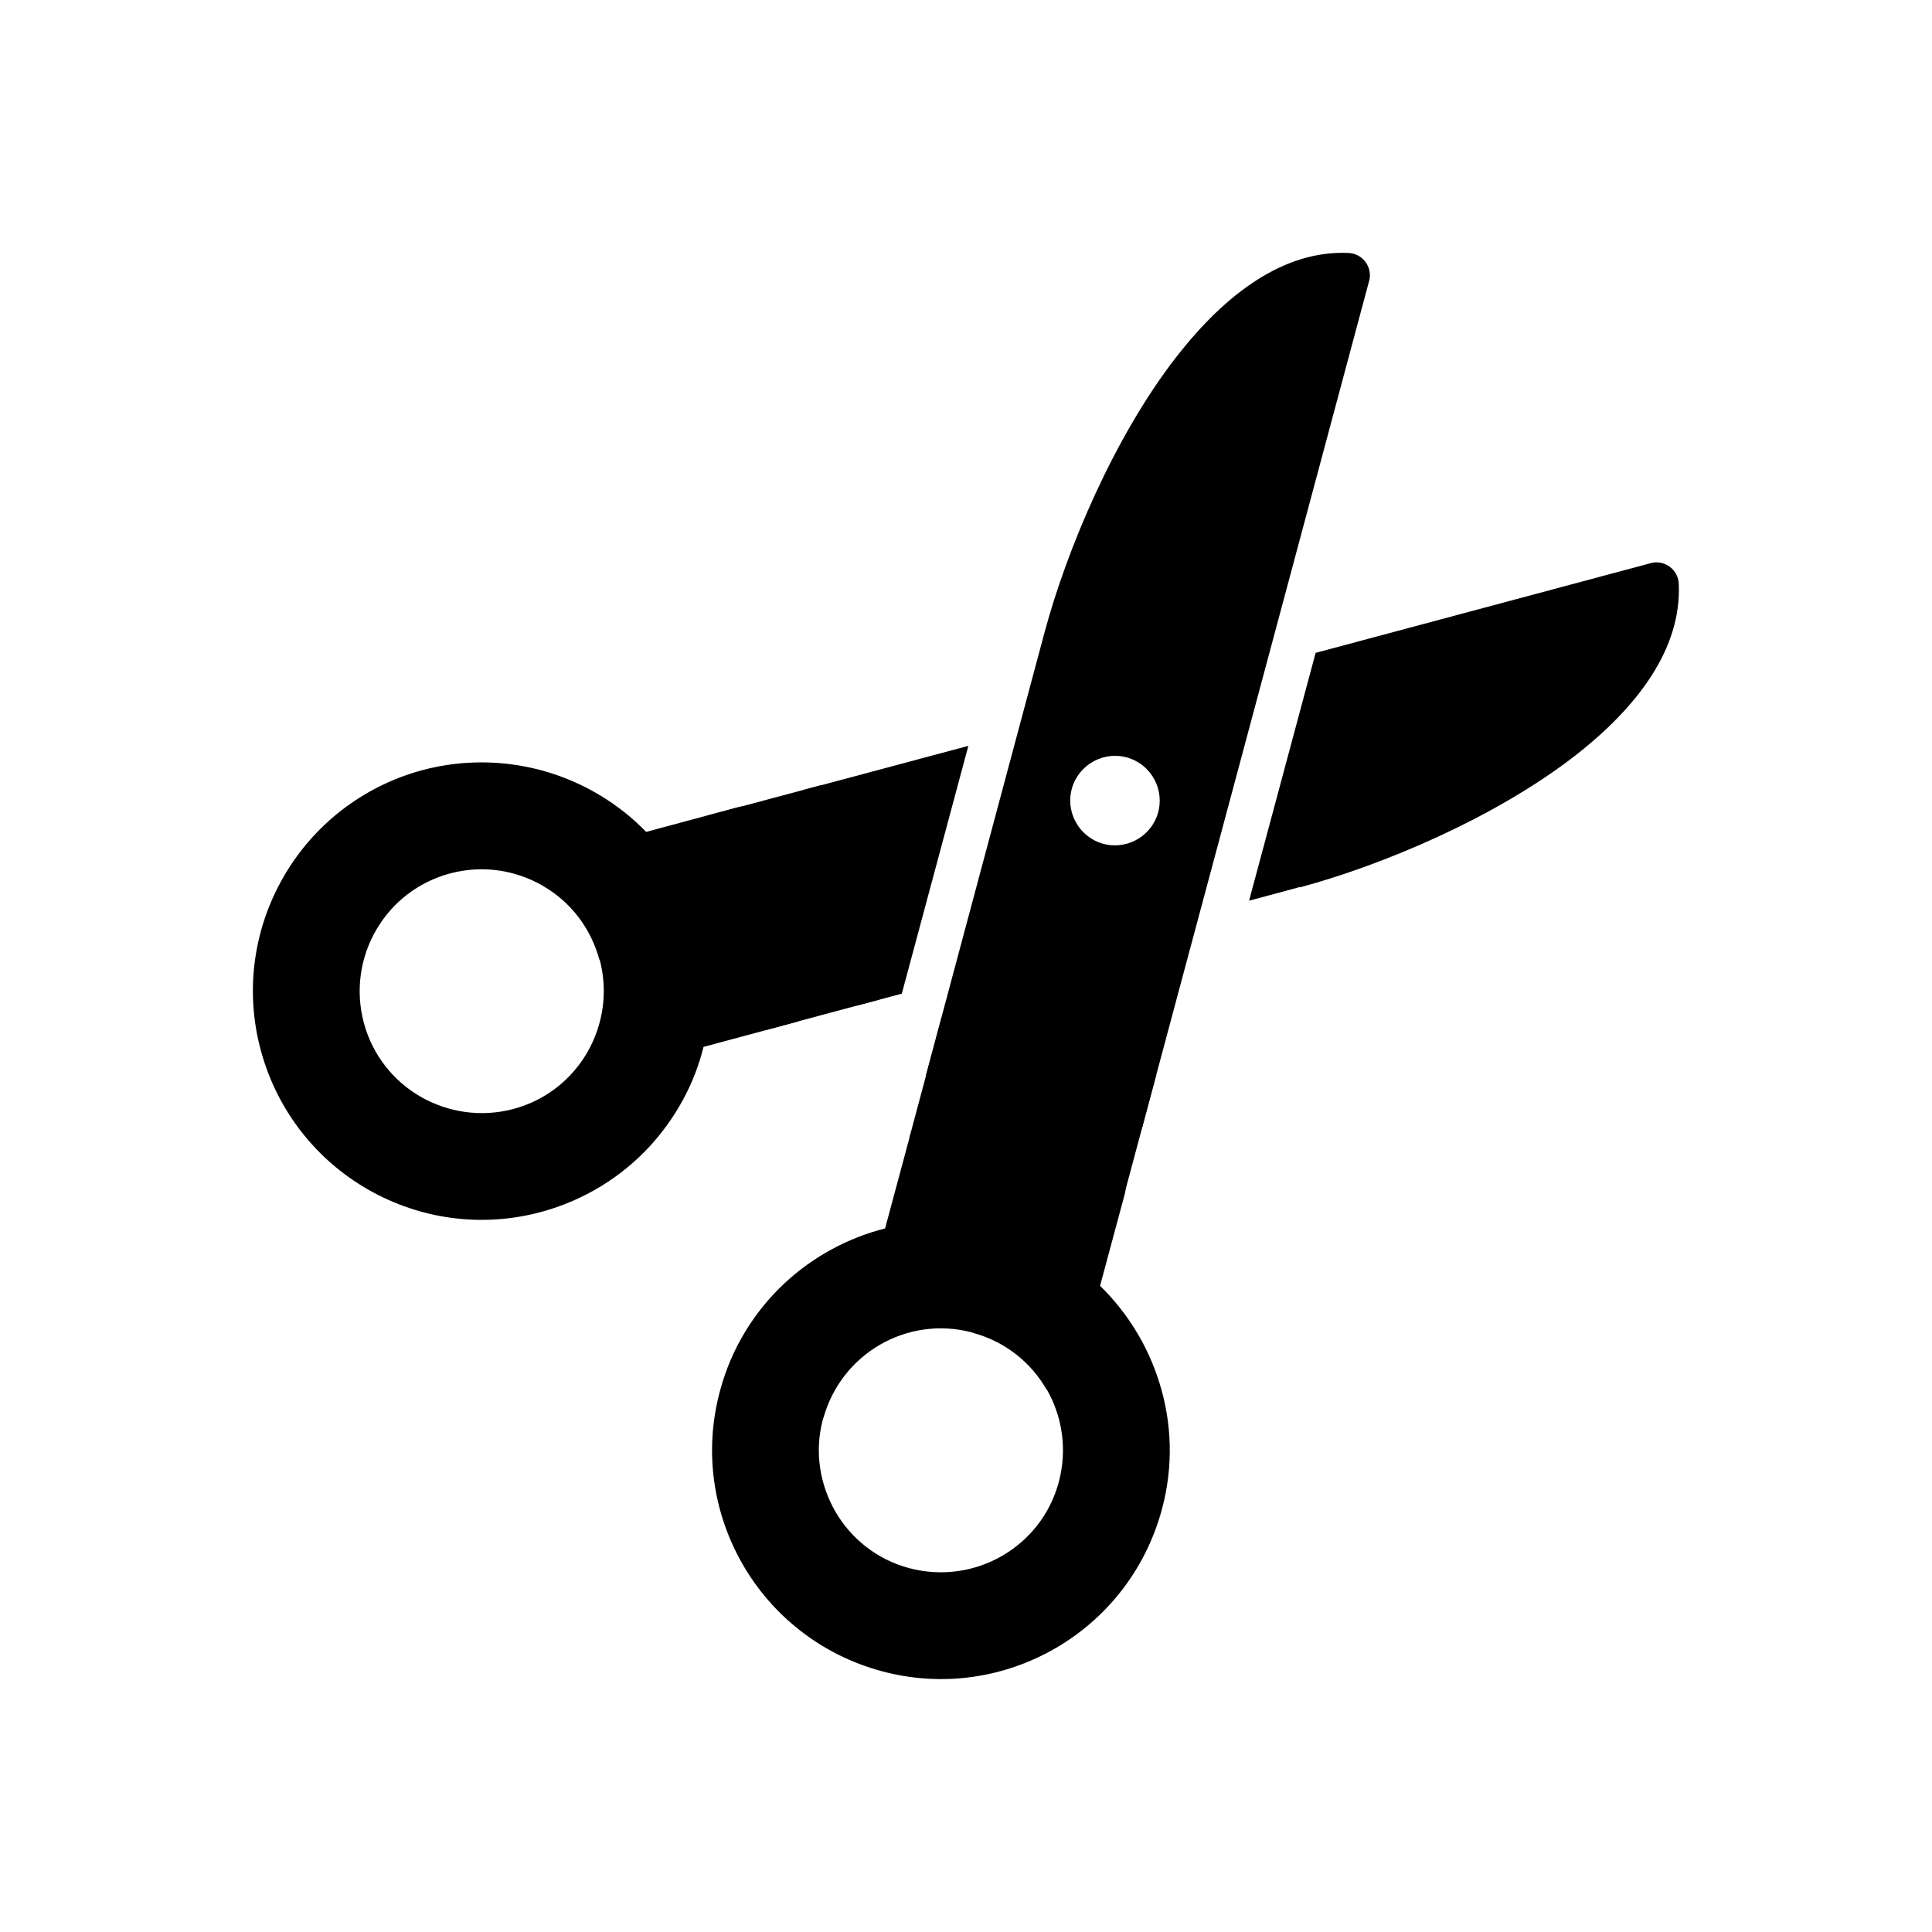
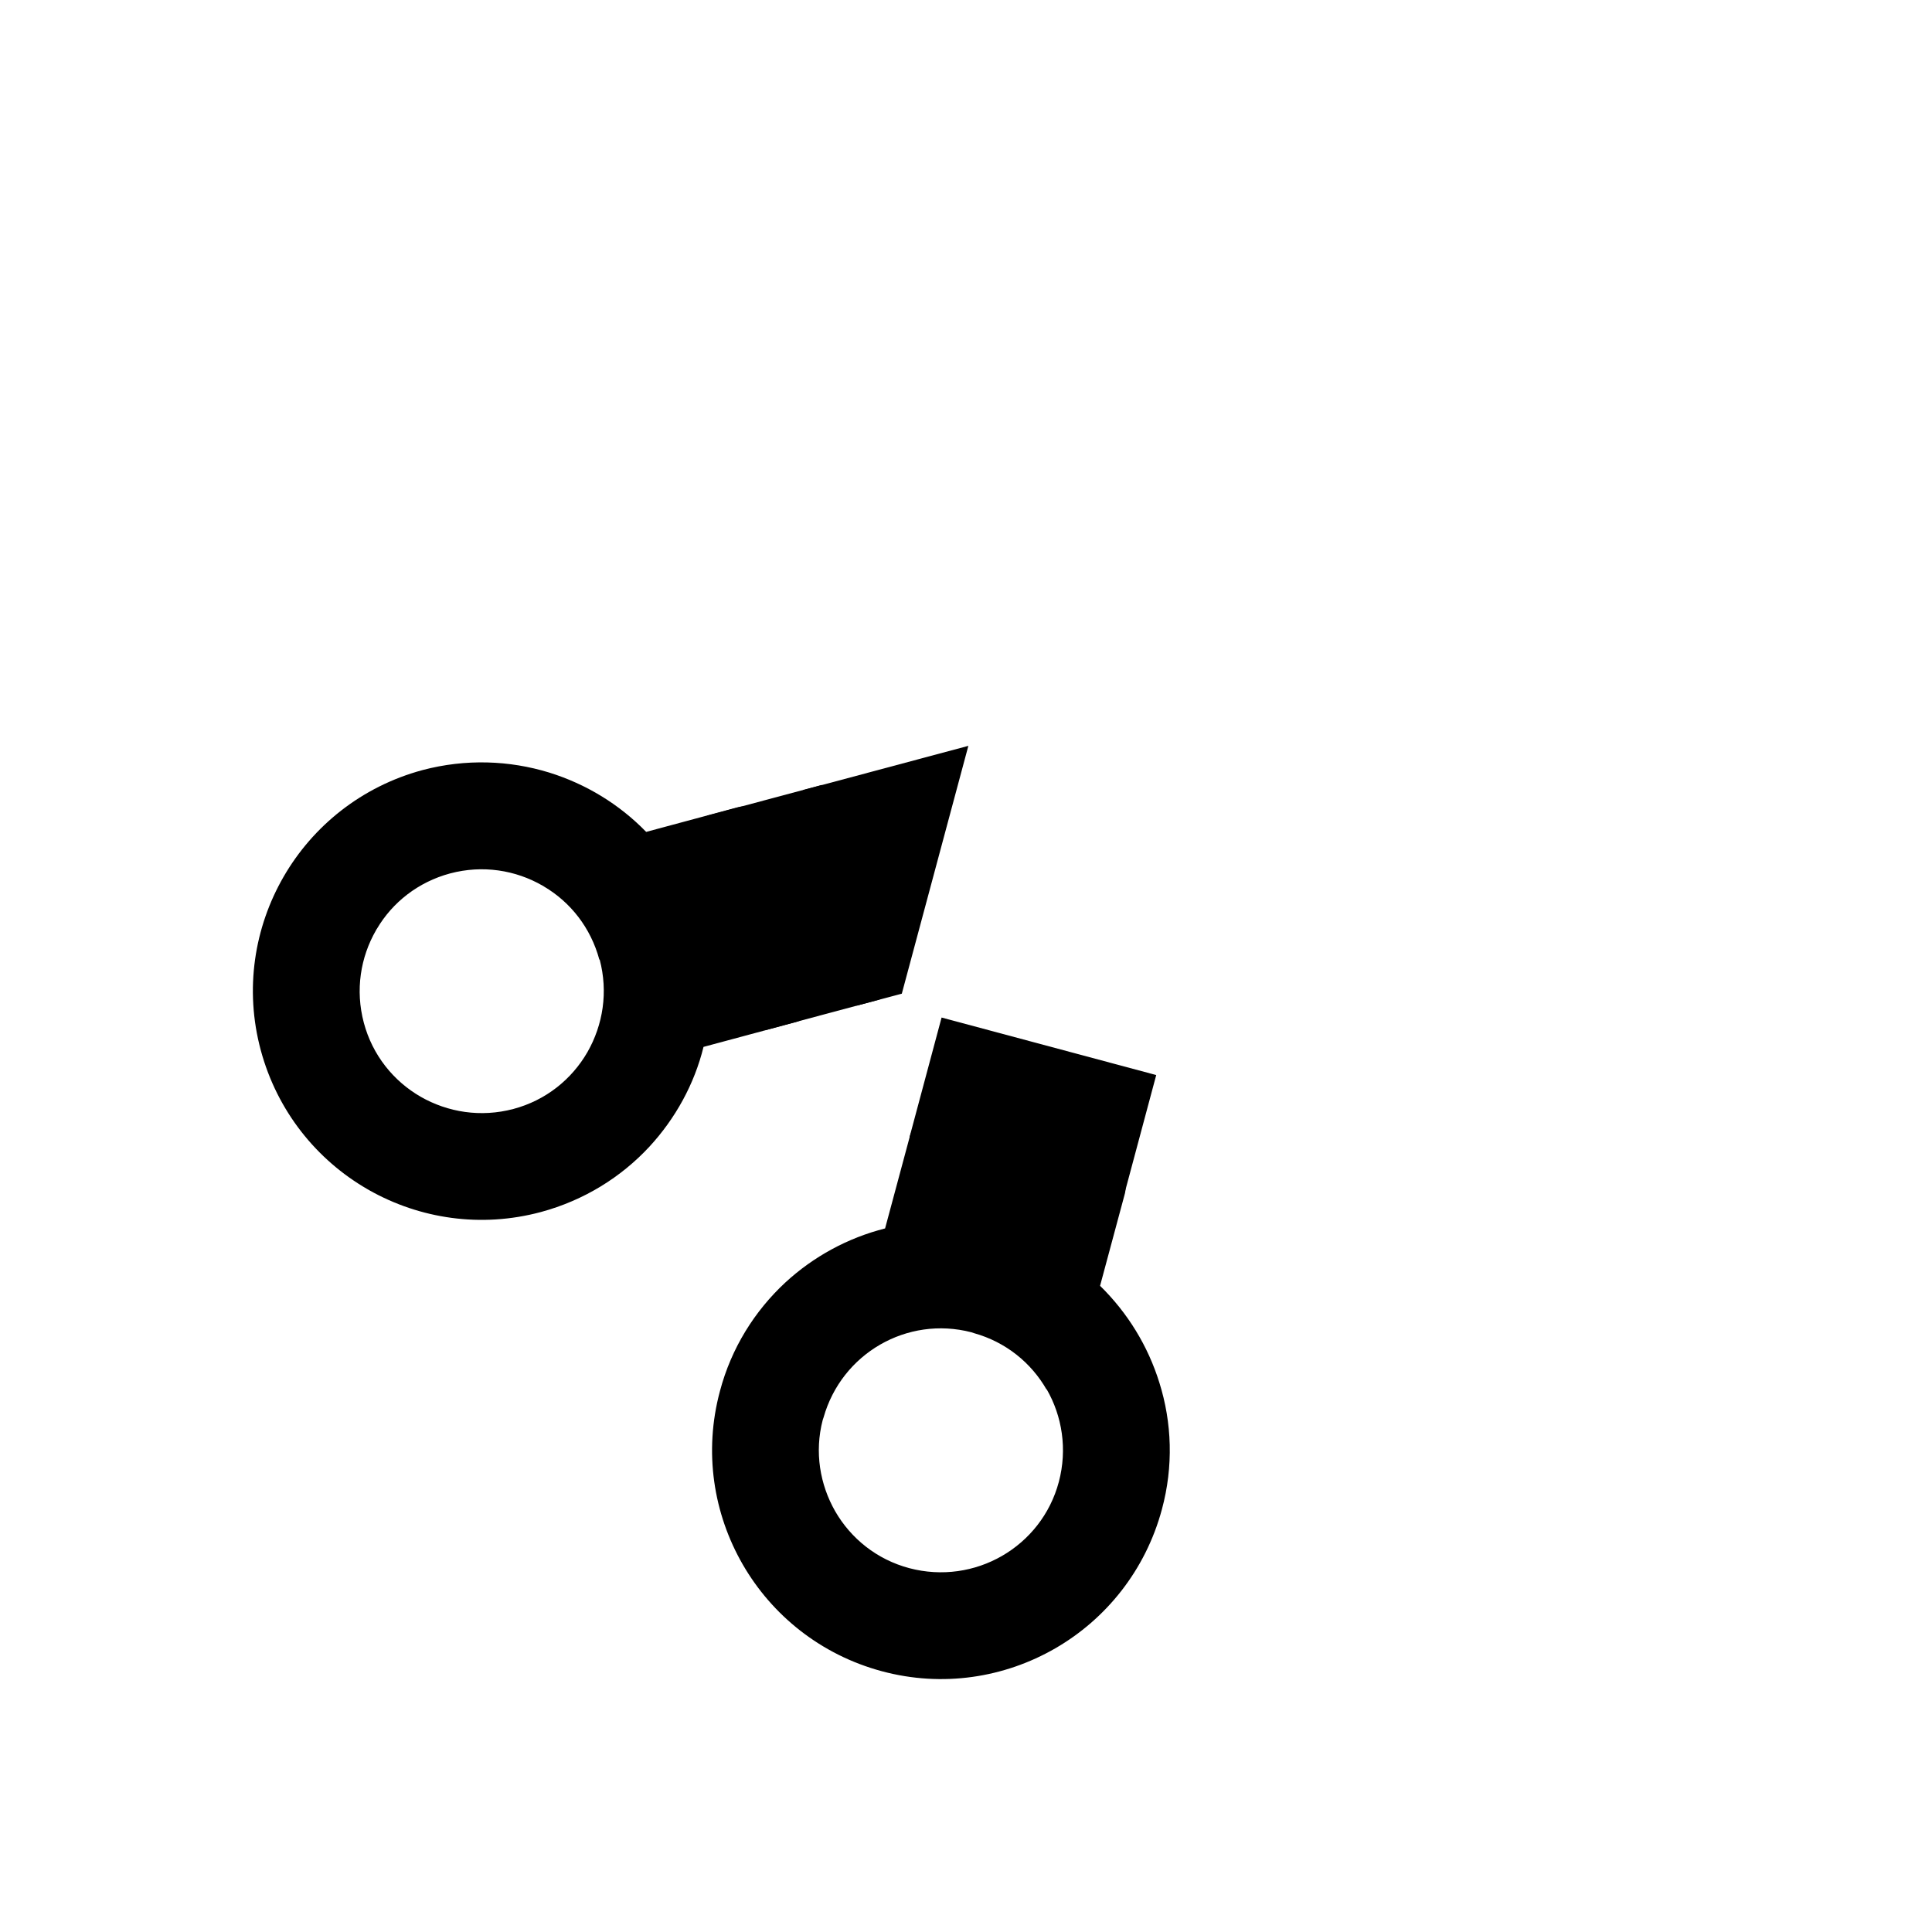
<svg xmlns="http://www.w3.org/2000/svg" fill="#000000" width="800px" height="800px" version="1.1" viewBox="144 144 512 512">
  <g fill-rule="evenodd">
-     <path d="m488.45 379.08-13.43 3.617 17.637-65.68 88.48-23.688c0.516-0.148 1.031-0.297 1.551-0.297 3.246-0.148 6.051 2.363 6.199 5.609l-5.902 0.297 5.902-0.297c0.812 17.121-10.773 32.617-27.453 45.605-21.18 16.457-50.992 29.004-72.91 34.906z" />
    <path d="m356.79 353.39 43.836-11.734-17.637 65.68-11.953 3.172c0.148-1.918 0-3.984-0.516-5.977-0.074-0.148-0.074-0.297-0.148-0.441l-9.004-33.652-3.027-11.438c-0.074-0.148-0.074-0.367-0.148-0.516l-1.402-5.164z" />
    <path d="m315.24 364.46c-7.086-7.305-15.941-12.691-25.68-15.719-10.555-3.246-22.141-3.691-33.578-0.664-16.16 4.356-29.074 14.832-36.824 28.266-7.75 13.43-10.406 29.812-6.051 45.977 4.356 16.16 14.832 29.074 28.266 36.824 0.148 0.074 0.367 0.223 0.516 0.297 13.355 7.527 29.52 10.035 45.457 5.758 11.438-3.098 21.254-9.223 28.781-17.344 6.863-7.453 11.883-16.531 14.316-26.418l24.426-6.566c3.172-0.812 5.019-4.059 4.207-7.231l-0.074-0.297-12.102-45.238c-0.812-3.172-4.059-5.019-7.231-4.207l-0.297 0.074-24.133 6.492zm-12.324 33.801c2.289 8.633 0.887 17.344-3.246 24.574-4.133 7.16-10.996 12.766-19.629 15.055-8.633 2.289-17.344 0.887-24.574-3.246-7.16-4.133-12.766-10.996-15.055-19.629-2.289-8.633-0.887-17.344 3.246-24.5 0.074-0.148 0.148-0.297 0.223-0.367 4.133-7.012 10.922-12.398 19.41-14.684 8.633-2.289 17.344-0.887 24.5 3.246 0.148 0.074 0.297 0.148 0.367 0.223 7.012 4.133 12.398 10.922 14.684 19.41z" />
    <path d="m437.89 453.09-45.238-12.102-0.297-0.074c-3.172-0.812-6.422 1.031-7.231 4.207l-6.566 24.426c-9.891 2.508-18.965 7.453-26.418 14.316-8.117 7.527-14.316 17.344-17.344 28.781-4.356 16.16-1.699 32.543 6.051 45.977 7.75 13.43 20.664 23.91 36.824 28.266 16.16 4.356 32.543 1.699 45.977-6.051 13.43-7.75 23.91-20.664 28.266-36.824 3.098-11.438 2.656-23.023-0.664-33.578-3.027-9.742-8.414-18.523-15.719-25.68l6.492-24.133 0.074-0.297c0.812-3.172-1.031-6.422-4.207-7.231zm-16.531 59.039c4.133 7.16 5.535 15.941 3.246 24.574-2.289 8.633-7.894 15.496-15.055 19.629-7.16 4.133-15.941 5.535-24.574 3.246-8.633-2.289-15.496-7.894-19.629-15.055-4.059-7.086-5.535-15.719-3.32-24.207 0.074-0.223 0.148-0.441 0.223-0.664 4.797-16.973 22.141-27.008 39.188-22.582 0.223 0.074 0.441 0.148 0.664 0.223 8.488 2.363 15.203 7.894 19.262 14.98z" />
-     <path d="m455.75 238.57c-16.457 21.18-29.004 50.992-34.906 72.91l-31.438 117.41c1.918-0.148 3.984 0 5.977 0.516l0.441 0.148 33.652 9.004 11.438 3.027 0.516 0.148 5.164 1.402 60.145-224.34c0.148-0.516 0.297-1.031 0.297-1.551 0.148-3.246-2.363-6.051-5.609-6.199-17.121-0.812-32.617 10.773-45.605 27.453zm-7.894 109.22c4.648 4.648 4.648 12.176 0 16.75-4.648 4.648-12.176 4.648-16.75 0-4.648-4.648-4.648-12.176 0-16.75 4.648-4.648 12.176-4.648 16.75 0z" />
    <path d="m393.53 413.66 56.883 15.242-8.48 31.648-56.883-15.242z" />
    <path d="m361.79 352.02 15.242 56.883-30.367 8.137-15.242-56.883z" />
  </g>
</svg>